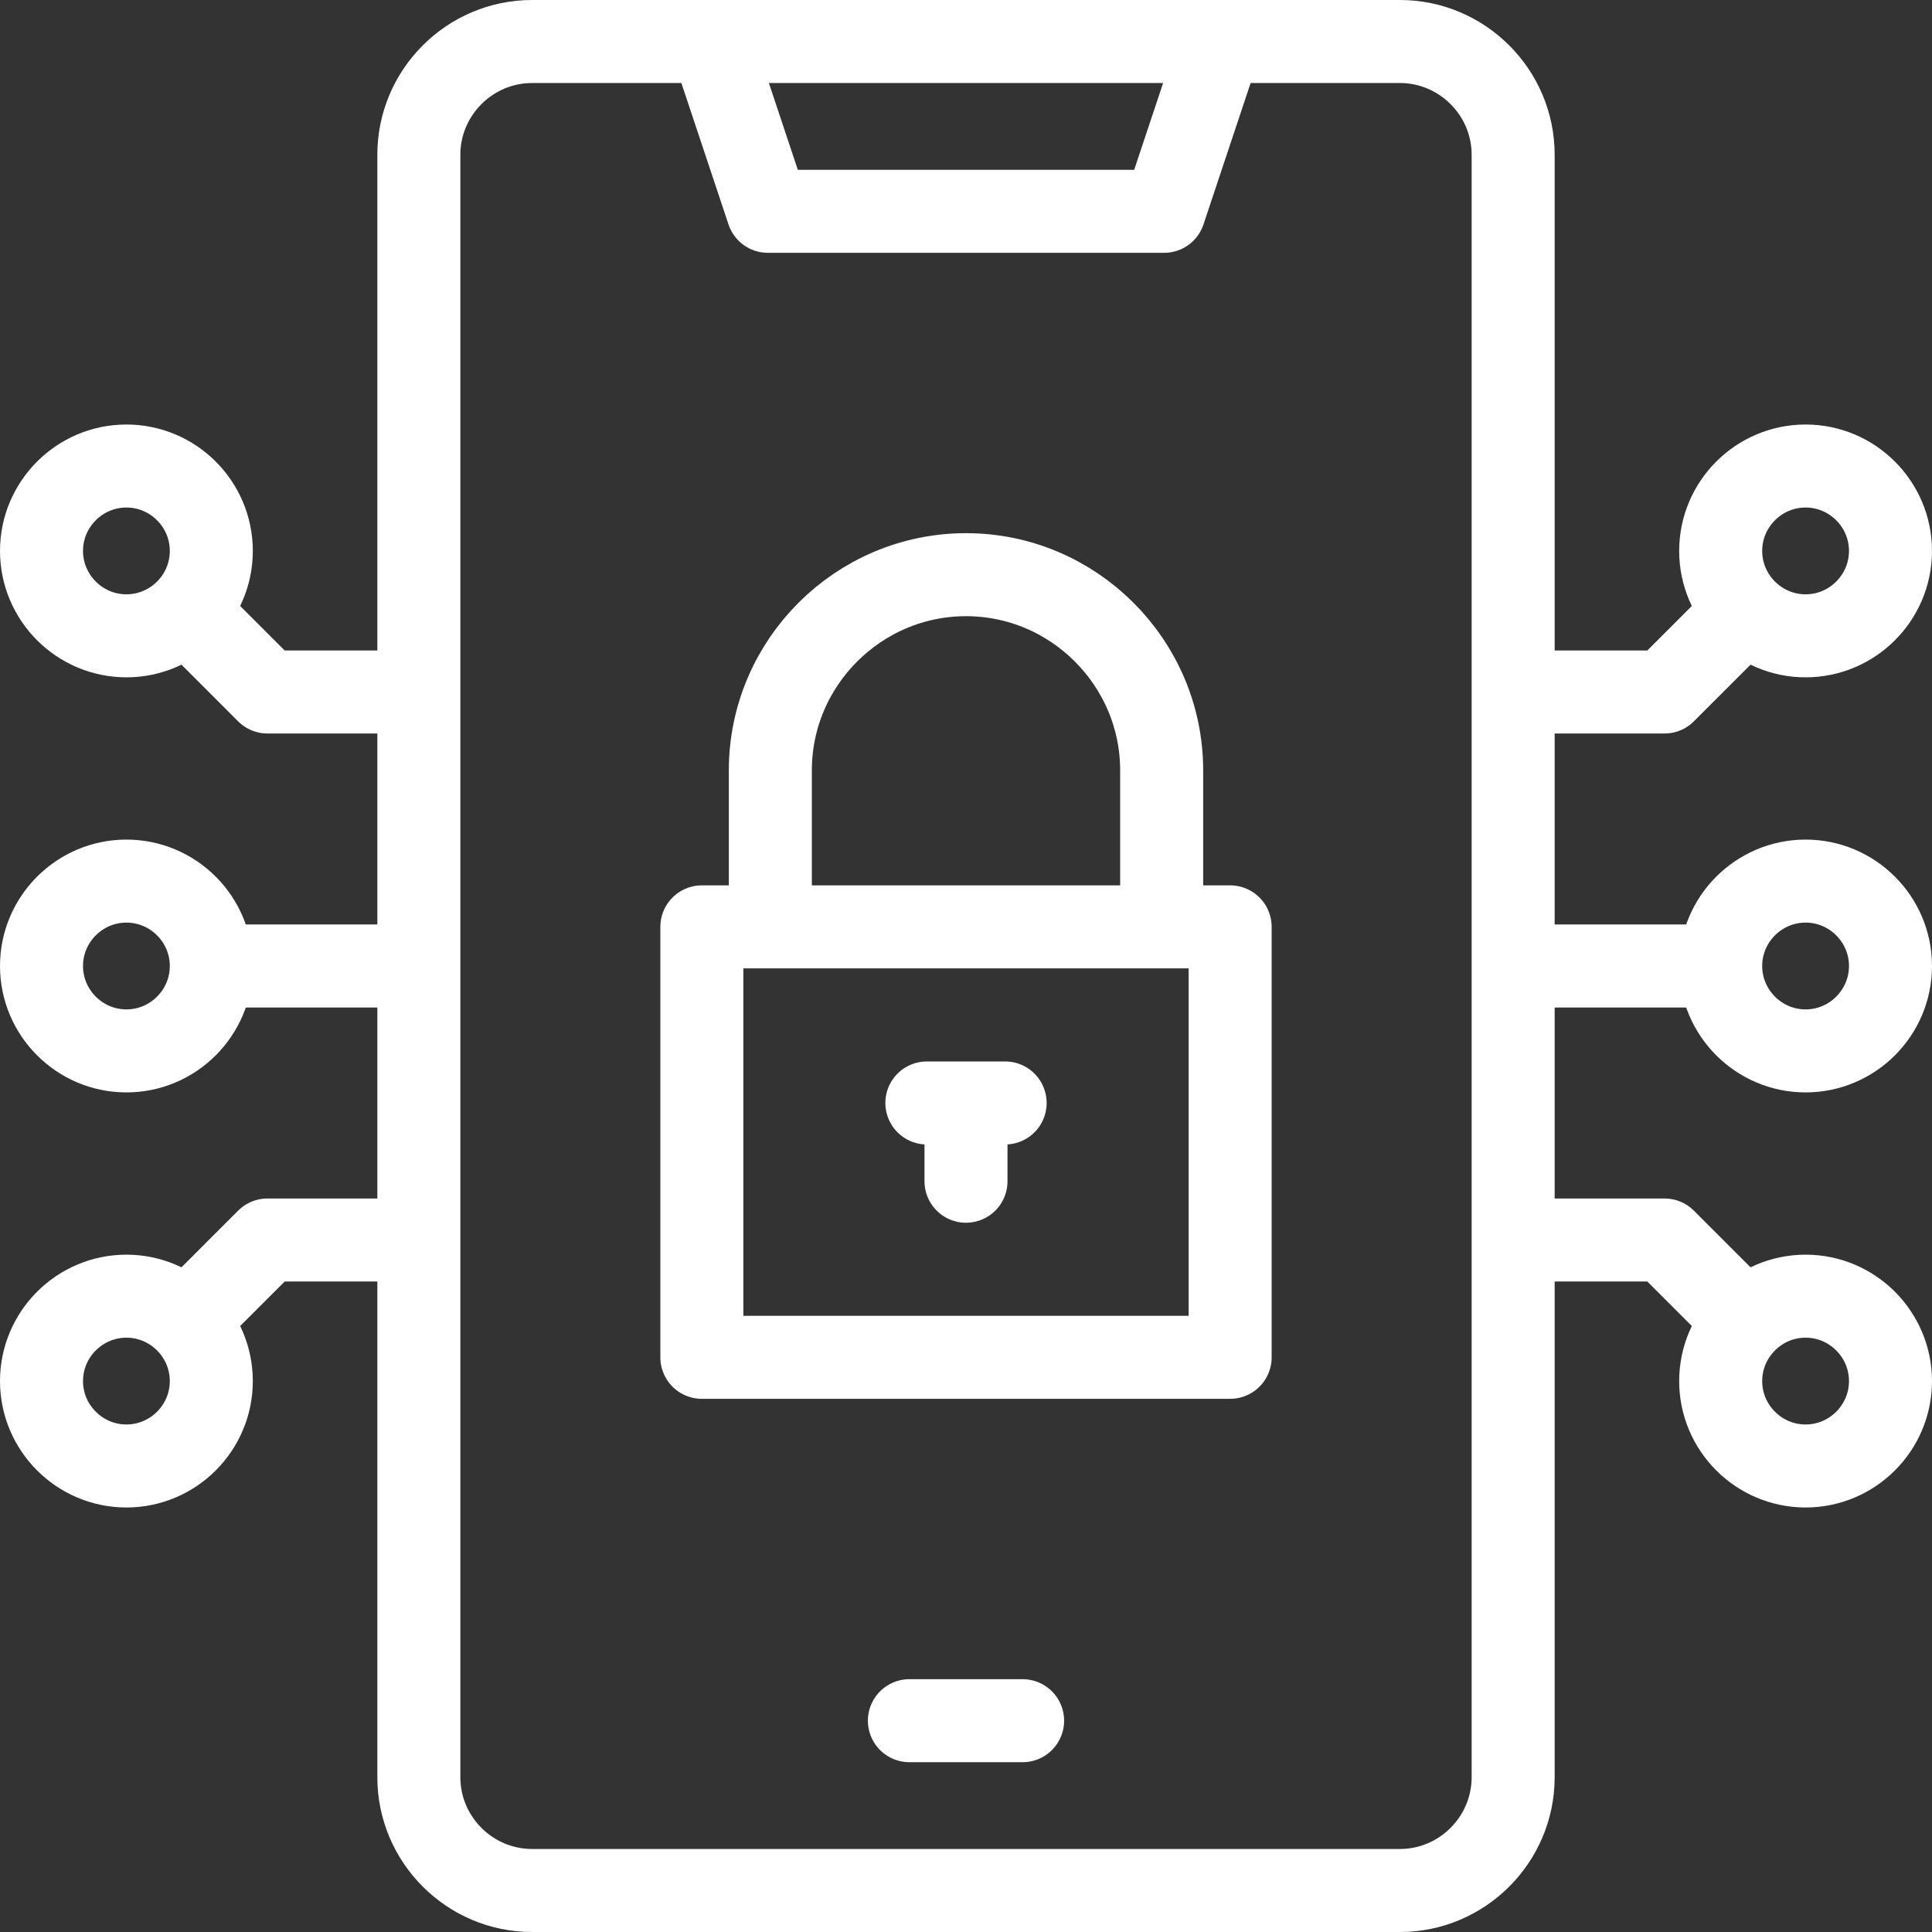
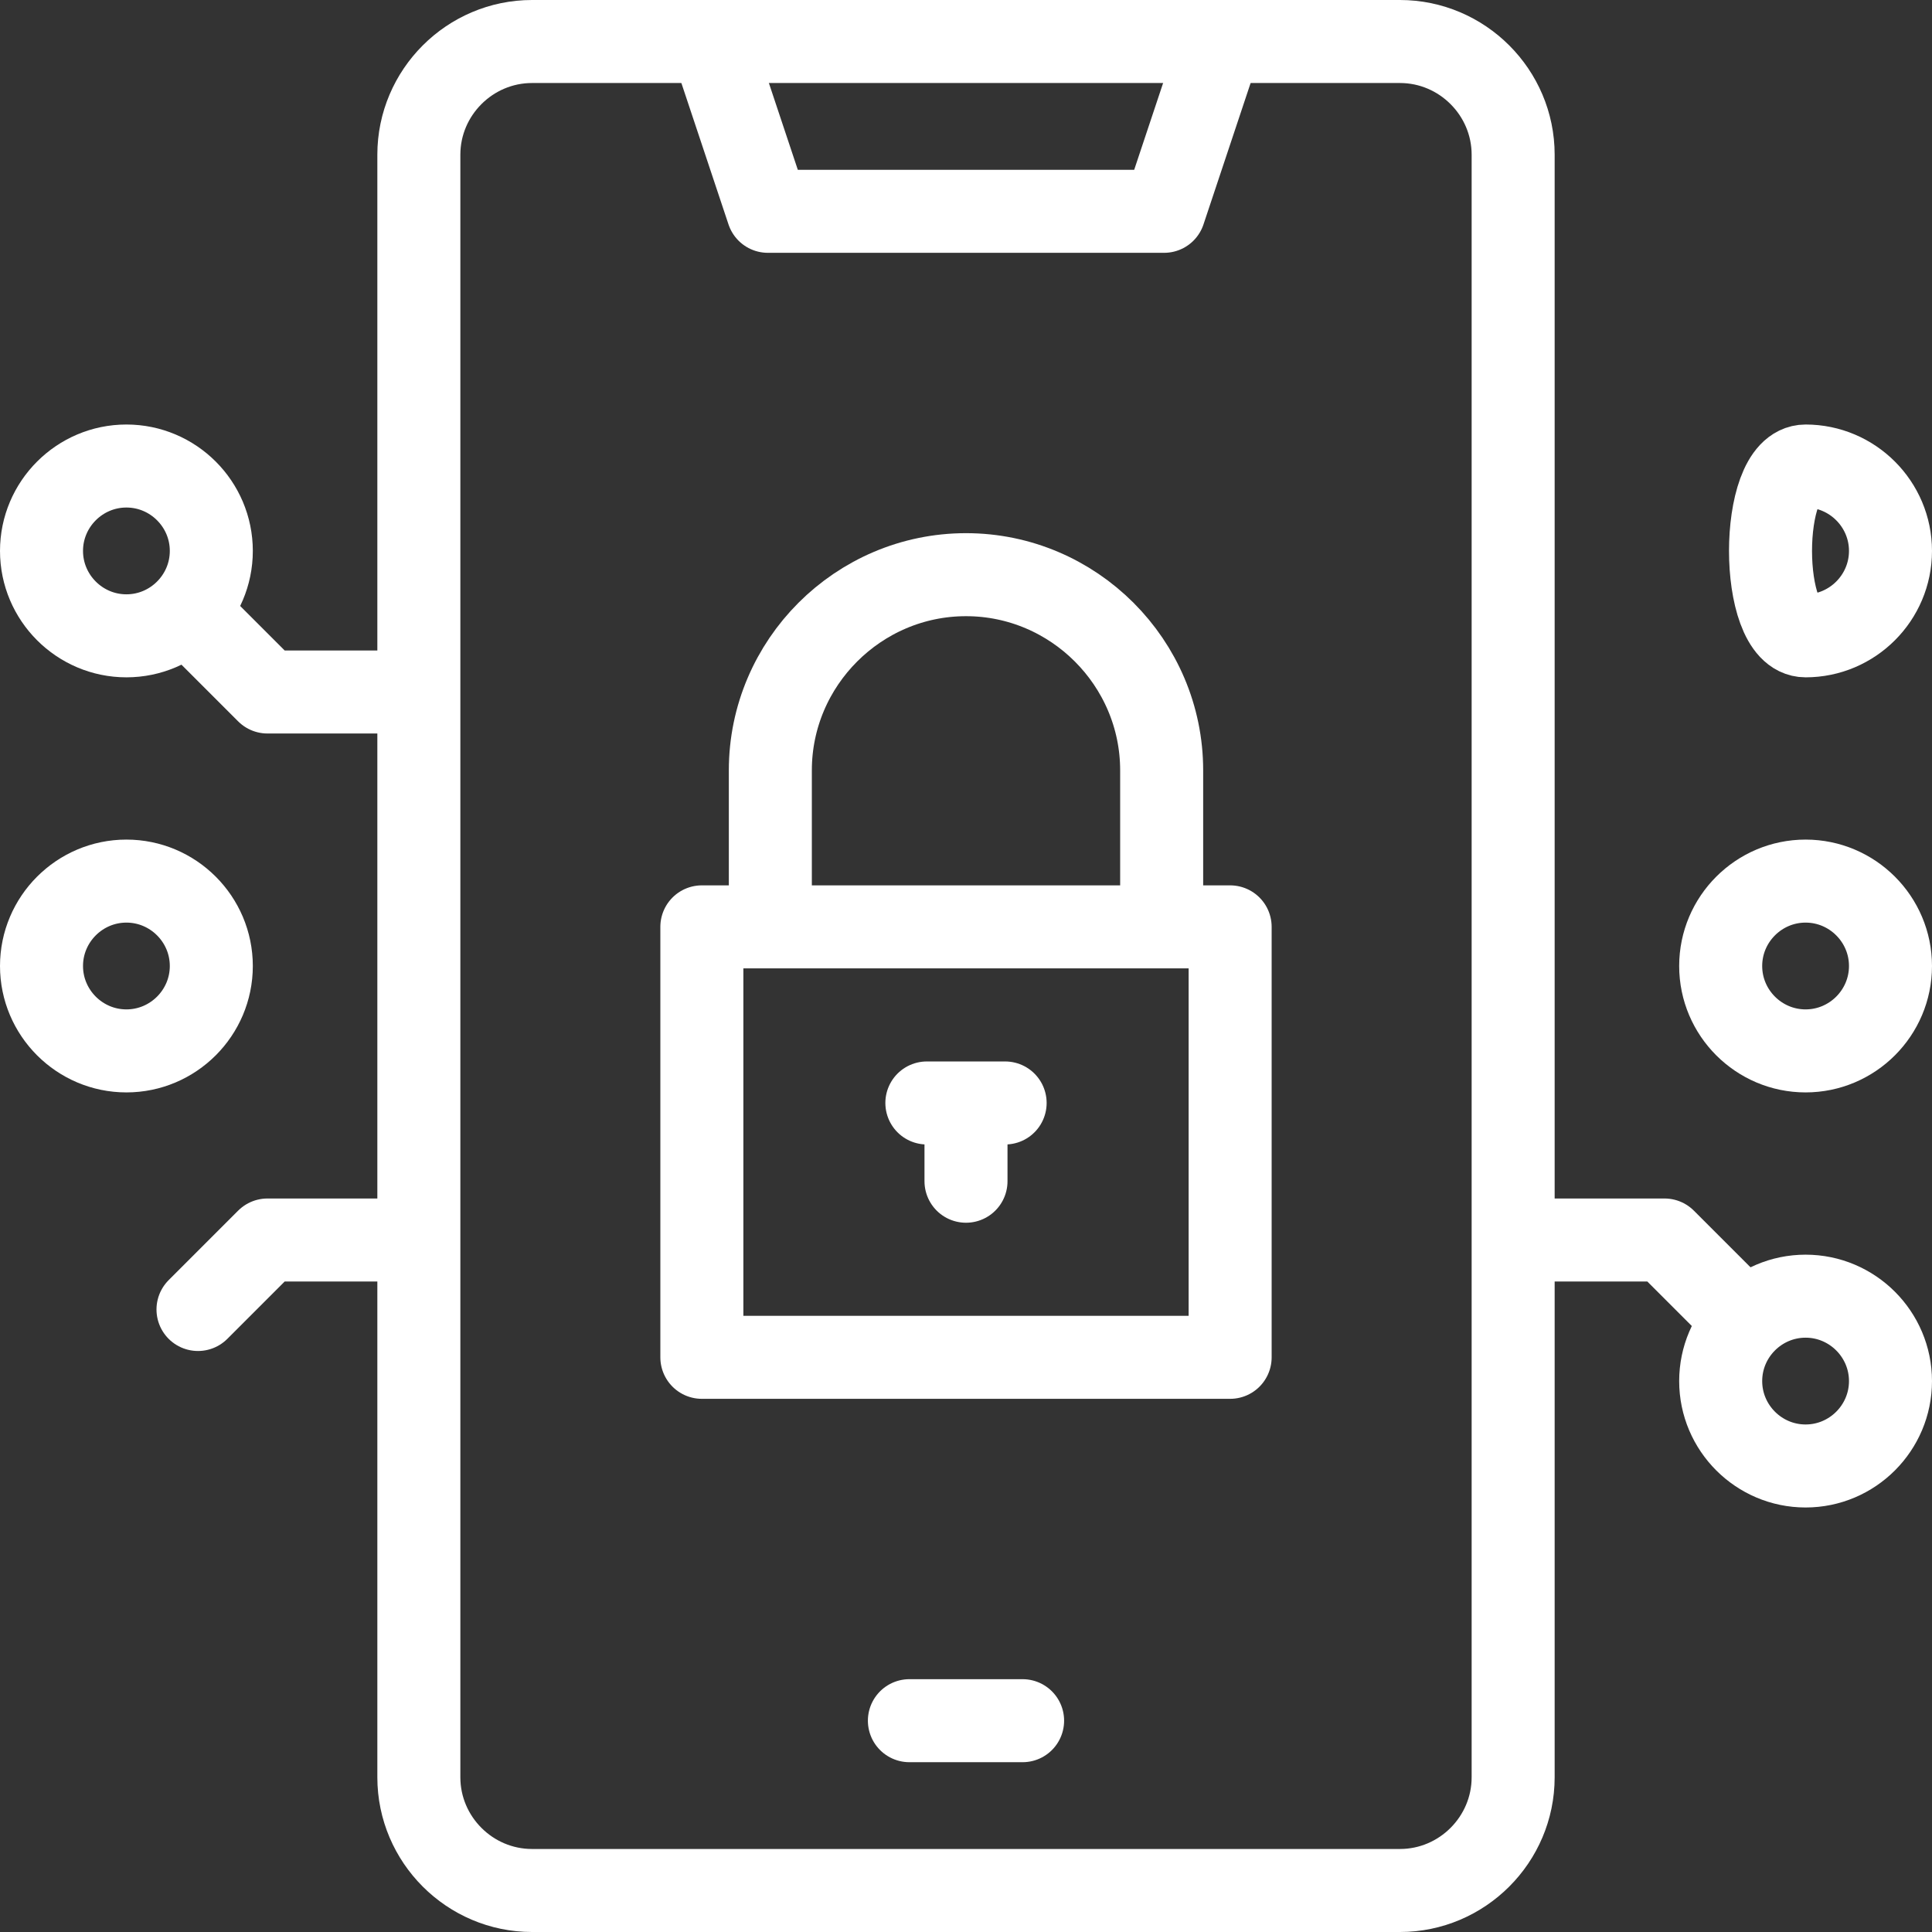
<svg xmlns="http://www.w3.org/2000/svg" version="1.1" id="Layer_1" x="0px" y="0px" viewBox="0 0 512 512" style="enable-background:new 0 0 512 512;" xml:space="preserve" width="300" height="300">
  <rect x="0" y="0" width="512" height="512" fill="#333333" stroke="none" />
  <g width="100%" height="100%" transform="matrix(1,0,0,1,0,0)">
    <g>
      <g>
        <path style="fill-rule: evenodd; clip-rule: evenodd; stroke-linecap: round; stroke-linejoin: round; stroke-miterlimit: 22.926;" d="&#10;&#09;&#09;&#09;M400.999,471c0,16.5-13.5,30-30,30H141c-16.5,0-30-13.5-30-30V41c0-16.5,13.5-30,30-30h230c16.5,0,30,13.5,30,30V471z" fill="none" fill-opacity="1" stroke="#ffffff" stroke-opacity="1" data-original-stroke-color="#000000ff" stroke-width="22" data-original-stroke-width="22" />
        <polyline style="fill-rule: evenodd; clip-rule: evenodd; stroke-linecap: round; stroke-linejoin: round; stroke-miterlimit: 22.926;" points="&#10;&#09;&#09;&#09;322.437,14.188 308.5,56 203.499,56 189.563,14.188 &#09;&#09;" fill="none" fill-opacity="1" stroke="#ffffff" stroke-opacity="1" data-original-stroke-color="#000000ff" stroke-width="22" data-original-stroke-width="22" />
        <line style="fill-rule: evenodd; clip-rule: evenodd; stroke-linecap: round; stroke-linejoin: round; stroke-miterlimit: 22.926;" x1="270.999" y1="456" x2="240.999" y2="456" fill="none" fill-opacity="1" stroke="#ffffff" stroke-opacity="1" data-original-stroke-color="#000000ff" stroke-width="22" data-original-stroke-width="22" />
        <line style="fill-rule: evenodd; clip-rule: evenodd; stroke-linecap: round; stroke-linejoin: round; stroke-miterlimit: 2.613;" x1="255.999" y1="297.481" x2="255.999" y2="313.037" fill="none" fill-opacity="1" stroke="#ffffff" stroke-opacity="1" data-original-stroke-color="#000000ff" stroke-width="22" data-original-stroke-width="22" />
        <line style="fill-rule: evenodd; clip-rule: evenodd; stroke-linecap: round; stroke-linejoin: round; stroke-miterlimit: 2.613;" x1="245.629" y1="292.297" x2="266.37" y2="292.297" fill="none" fill-opacity="1" stroke="#ffffff" stroke-opacity="1" data-original-stroke-color="#000000ff" stroke-width="22" data-original-stroke-width="22" />
-         <line style="fill-rule: evenodd; clip-rule: evenodd; stroke-linecap: round; stroke-linejoin: round; stroke-miterlimit: 2.613;" x1="450.999" y1="256" x2="405.999" y2="256" fill="none" fill-opacity="1" stroke="#ffffff" stroke-opacity="1" data-original-stroke-color="#000000ff" stroke-width="22" data-original-stroke-width="22" />
-         <polyline style="fill-rule: evenodd; clip-rule: evenodd; stroke-linecap: round; stroke-linejoin: round; stroke-miterlimit: 2.613;" points="&#10;&#09;&#09;&#09;459.527,164.973 441.114,183.385 405.999,183.385 &#09;&#09;" fill="none" fill-opacity="1" stroke="#ffffff" stroke-opacity="1" data-original-stroke-color="#000000ff" stroke-width="22" data-original-stroke-width="22" />
        <polyline style="fill-rule: evenodd; clip-rule: evenodd; stroke-linecap: round; stroke-linejoin: round; stroke-miterlimit: 2.613;" points="&#10;&#09;&#09;&#09;459.527,347.027 441.114,328.614 405.999,328.614 &#09;&#09;" fill="none" fill-opacity="1" stroke="#ffffff" stroke-opacity="1" data-original-stroke-color="#000000ff" stroke-width="22" data-original-stroke-width="22" />
-         <line style="fill-rule: evenodd; clip-rule: evenodd; stroke-linecap: round; stroke-linejoin: round; stroke-miterlimit: 2.613;" x1="61" y1="256" x2="106" y2="256" fill="none" fill-opacity="1" stroke="#ffffff" stroke-opacity="1" data-original-stroke-color="#000000ff" stroke-width="22" data-original-stroke-width="22" />
        <polyline style="fill-rule: evenodd; clip-rule: evenodd; stroke-linecap: round; stroke-linejoin: round; stroke-miterlimit: 2.613;" points="&#10;&#09;&#09;&#09;52.472,164.973 70.885,183.385 106,183.385 &#09;&#09;" fill="none" fill-opacity="1" stroke="#ffffff" stroke-opacity="1" data-original-stroke-color="#000000ff" stroke-width="22" data-original-stroke-width="22" />
        <polyline style="fill-rule: evenodd; clip-rule: evenodd; stroke-linecap: round; stroke-linejoin: round; stroke-miterlimit: 2.613;" points="&#10;&#09;&#09;&#09;52.472,347.027 70.885,328.614 106,328.614 &#09;&#09;" fill="none" fill-opacity="1" stroke="#ffffff" stroke-opacity="1" data-original-stroke-color="#000000ff" stroke-width="22" data-original-stroke-width="22" />
      </g>
      <g>
        <rect x="185.999" y="245.629" style="fill-rule: evenodd; clip-rule: evenodd; stroke-linecap: round; stroke-linejoin: round; stroke-miterlimit: 2.613;" width="140" height="114.074" fill="none" fill-opacity="1" stroke="#ffffff" stroke-opacity="1" data-original-stroke-color="#33ccccff" stroke-width="22" data-original-stroke-width="22" />
        <path style="fill-rule: evenodd; clip-rule: evenodd; stroke-linecap: round; stroke-linejoin: round; stroke-miterlimit: 2.613;" d="&#10;&#09;&#09;&#09;M204.148,240.444v-36.297c0-28.518,23.333-51.852,51.852-51.852c28.519,0,51.852,23.334,51.852,51.852v36.297" fill="none" fill-opacity="1" stroke="#ffffff" stroke-opacity="1" data-original-stroke-color="#33ccccff" stroke-width="22" data-original-stroke-width="22" />
-         <path style="fill-rule: evenodd; clip-rule: evenodd; stroke-linecap: round; stroke-linejoin: round; stroke-miterlimit: 2.613;" d="&#10;&#09;&#09;&#09;M478.499,168.5c12.393,0,22.5-10.107,22.5-22.5s-10.108-22.5-22.5-22.5c-12.392,0-22.5,10.107-22.5,22.5&#10;&#09;&#09;&#09;S466.107,168.5,478.499,168.5z" fill="none" fill-opacity="1" stroke="#ffffff" stroke-opacity="1" data-original-stroke-color="#33ccccff" stroke-width="22" data-original-stroke-width="22" />
+         <path style="fill-rule: evenodd; clip-rule: evenodd; stroke-linecap: round; stroke-linejoin: round; stroke-miterlimit: 2.613;" d="&#10;&#09;&#09;&#09;M478.499,168.5c12.393,0,22.5-10.107,22.5-22.5s-10.108-22.5-22.5-22.5S466.107,168.5,478.499,168.5z" fill="none" fill-opacity="1" stroke="#ffffff" stroke-opacity="1" data-original-stroke-color="#33ccccff" stroke-width="22" data-original-stroke-width="22" />
        <path style="fill-rule: evenodd; clip-rule: evenodd; stroke-linecap: round; stroke-linejoin: round; stroke-miterlimit: 2.613;" d="&#10;&#09;&#09;&#09;M478.499,278.5c12.393,0,22.5-10.107,22.5-22.5s-10.108-22.5-22.5-22.5c-12.392,0-22.5,10.107-22.5,22.5&#10;&#09;&#09;&#09;S466.107,278.5,478.499,278.5z" fill="none" fill-opacity="1" stroke="#ffffff" stroke-opacity="1" data-original-stroke-color="#33ccccff" stroke-width="22" data-original-stroke-width="22" />
        <path style="fill-rule: evenodd; clip-rule: evenodd; stroke-linecap: round; stroke-linejoin: round; stroke-miterlimit: 2.613;" d="&#10;&#09;&#09;&#09;M478.499,388.5c12.393,0,22.5-10.107,22.5-22.5c0-12.392-10.108-22.5-22.5-22.5c-12.392,0-22.5,10.108-22.5,22.5&#10;&#09;&#09;&#09;C456,378.392,466.107,388.5,478.499,388.5z" fill="none" fill-opacity="1" stroke="#ffffff" stroke-opacity="1" data-original-stroke-color="#33ccccff" stroke-width="22" data-original-stroke-width="22" />
        <path style="fill-rule: evenodd; clip-rule: evenodd; stroke-linecap: round; stroke-linejoin: round; stroke-miterlimit: 2.613;" d="&#10;&#09;&#09;&#09;M33.5,168.5c12.393,0,22.5-10.107,22.5-22.5s-10.108-22.5-22.5-22.5S11,133.607,11,146S21.107,168.5,33.5,168.5z" fill="none" fill-opacity="1" stroke="#ffffff" stroke-opacity="1" data-original-stroke-color="#33ccccff" stroke-width="22" data-original-stroke-width="22" />
        <path style="fill-rule: evenodd; clip-rule: evenodd; stroke-linecap: round; stroke-linejoin: round; stroke-miterlimit: 2.613;" d="&#10;&#09;&#09;&#09;M33.5,278.5c12.393,0,22.5-10.107,22.5-22.5s-10.108-22.5-22.5-22.5S11,243.607,11,256S21.107,278.5,33.5,278.5z" fill="none" fill-opacity="1" stroke="#ffffff" stroke-opacity="1" data-original-stroke-color="#33ccccff" stroke-width="22" data-original-stroke-width="22" />
-         <path style="fill-rule: evenodd; clip-rule: evenodd; stroke-linecap: round; stroke-linejoin: round; stroke-miterlimit: 2.613;" d="&#10;&#09;&#09;&#09;M33.5,388.5c12.393,0,22.5-10.107,22.5-22.5c0-12.392-10.108-22.5-22.5-22.5S11,353.607,11,366&#10;&#09;&#09;&#09;C11,378.392,21.107,388.5,33.5,388.5z" fill="none" fill-opacity="1" stroke="#ffffff" stroke-opacity="1" data-original-stroke-color="#33ccccff" stroke-width="22" data-original-stroke-width="22" />
      </g>
    </g>
    <g>
</g>
    <g>
</g>
    <g>
</g>
    <g>
</g>
    <g>
</g>
    <g>
</g>
    <g>
</g>
    <g>
</g>
    <g>
</g>
    <g>
</g>
    <g>
</g>
    <g>
</g>
    <g>
</g>
    <g>
</g>
    <g>
</g>
  </g>
</svg>